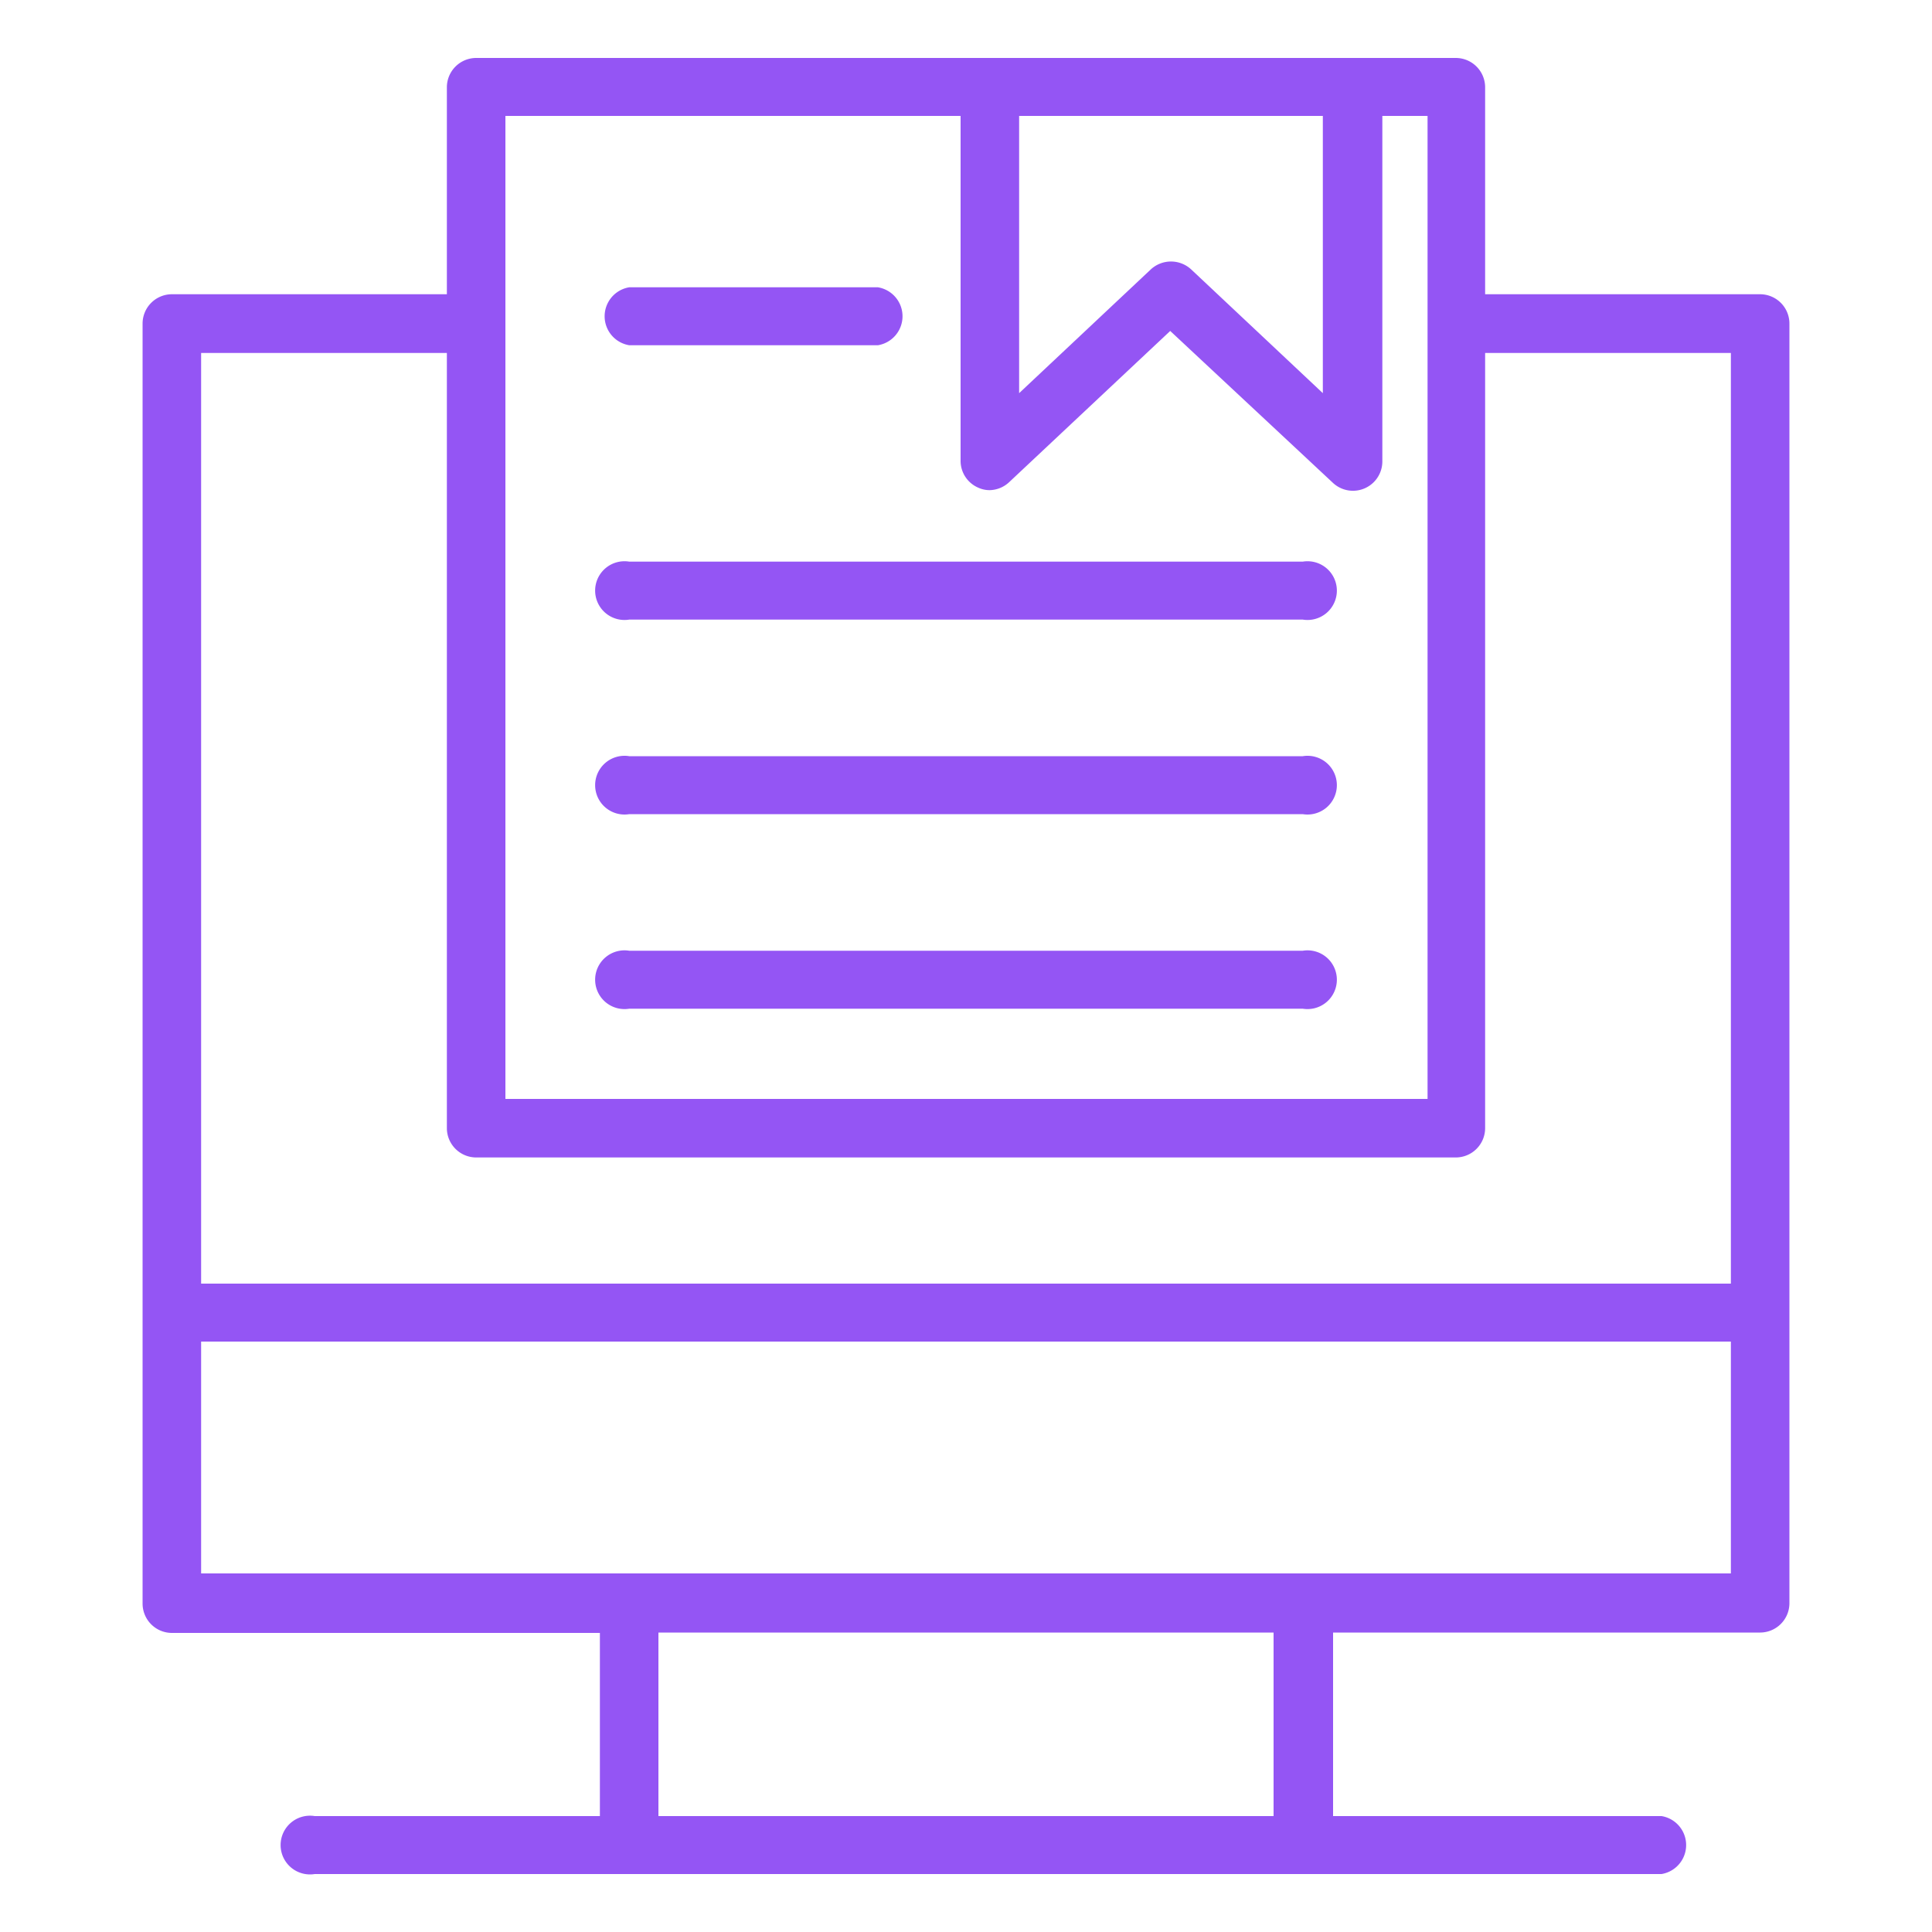
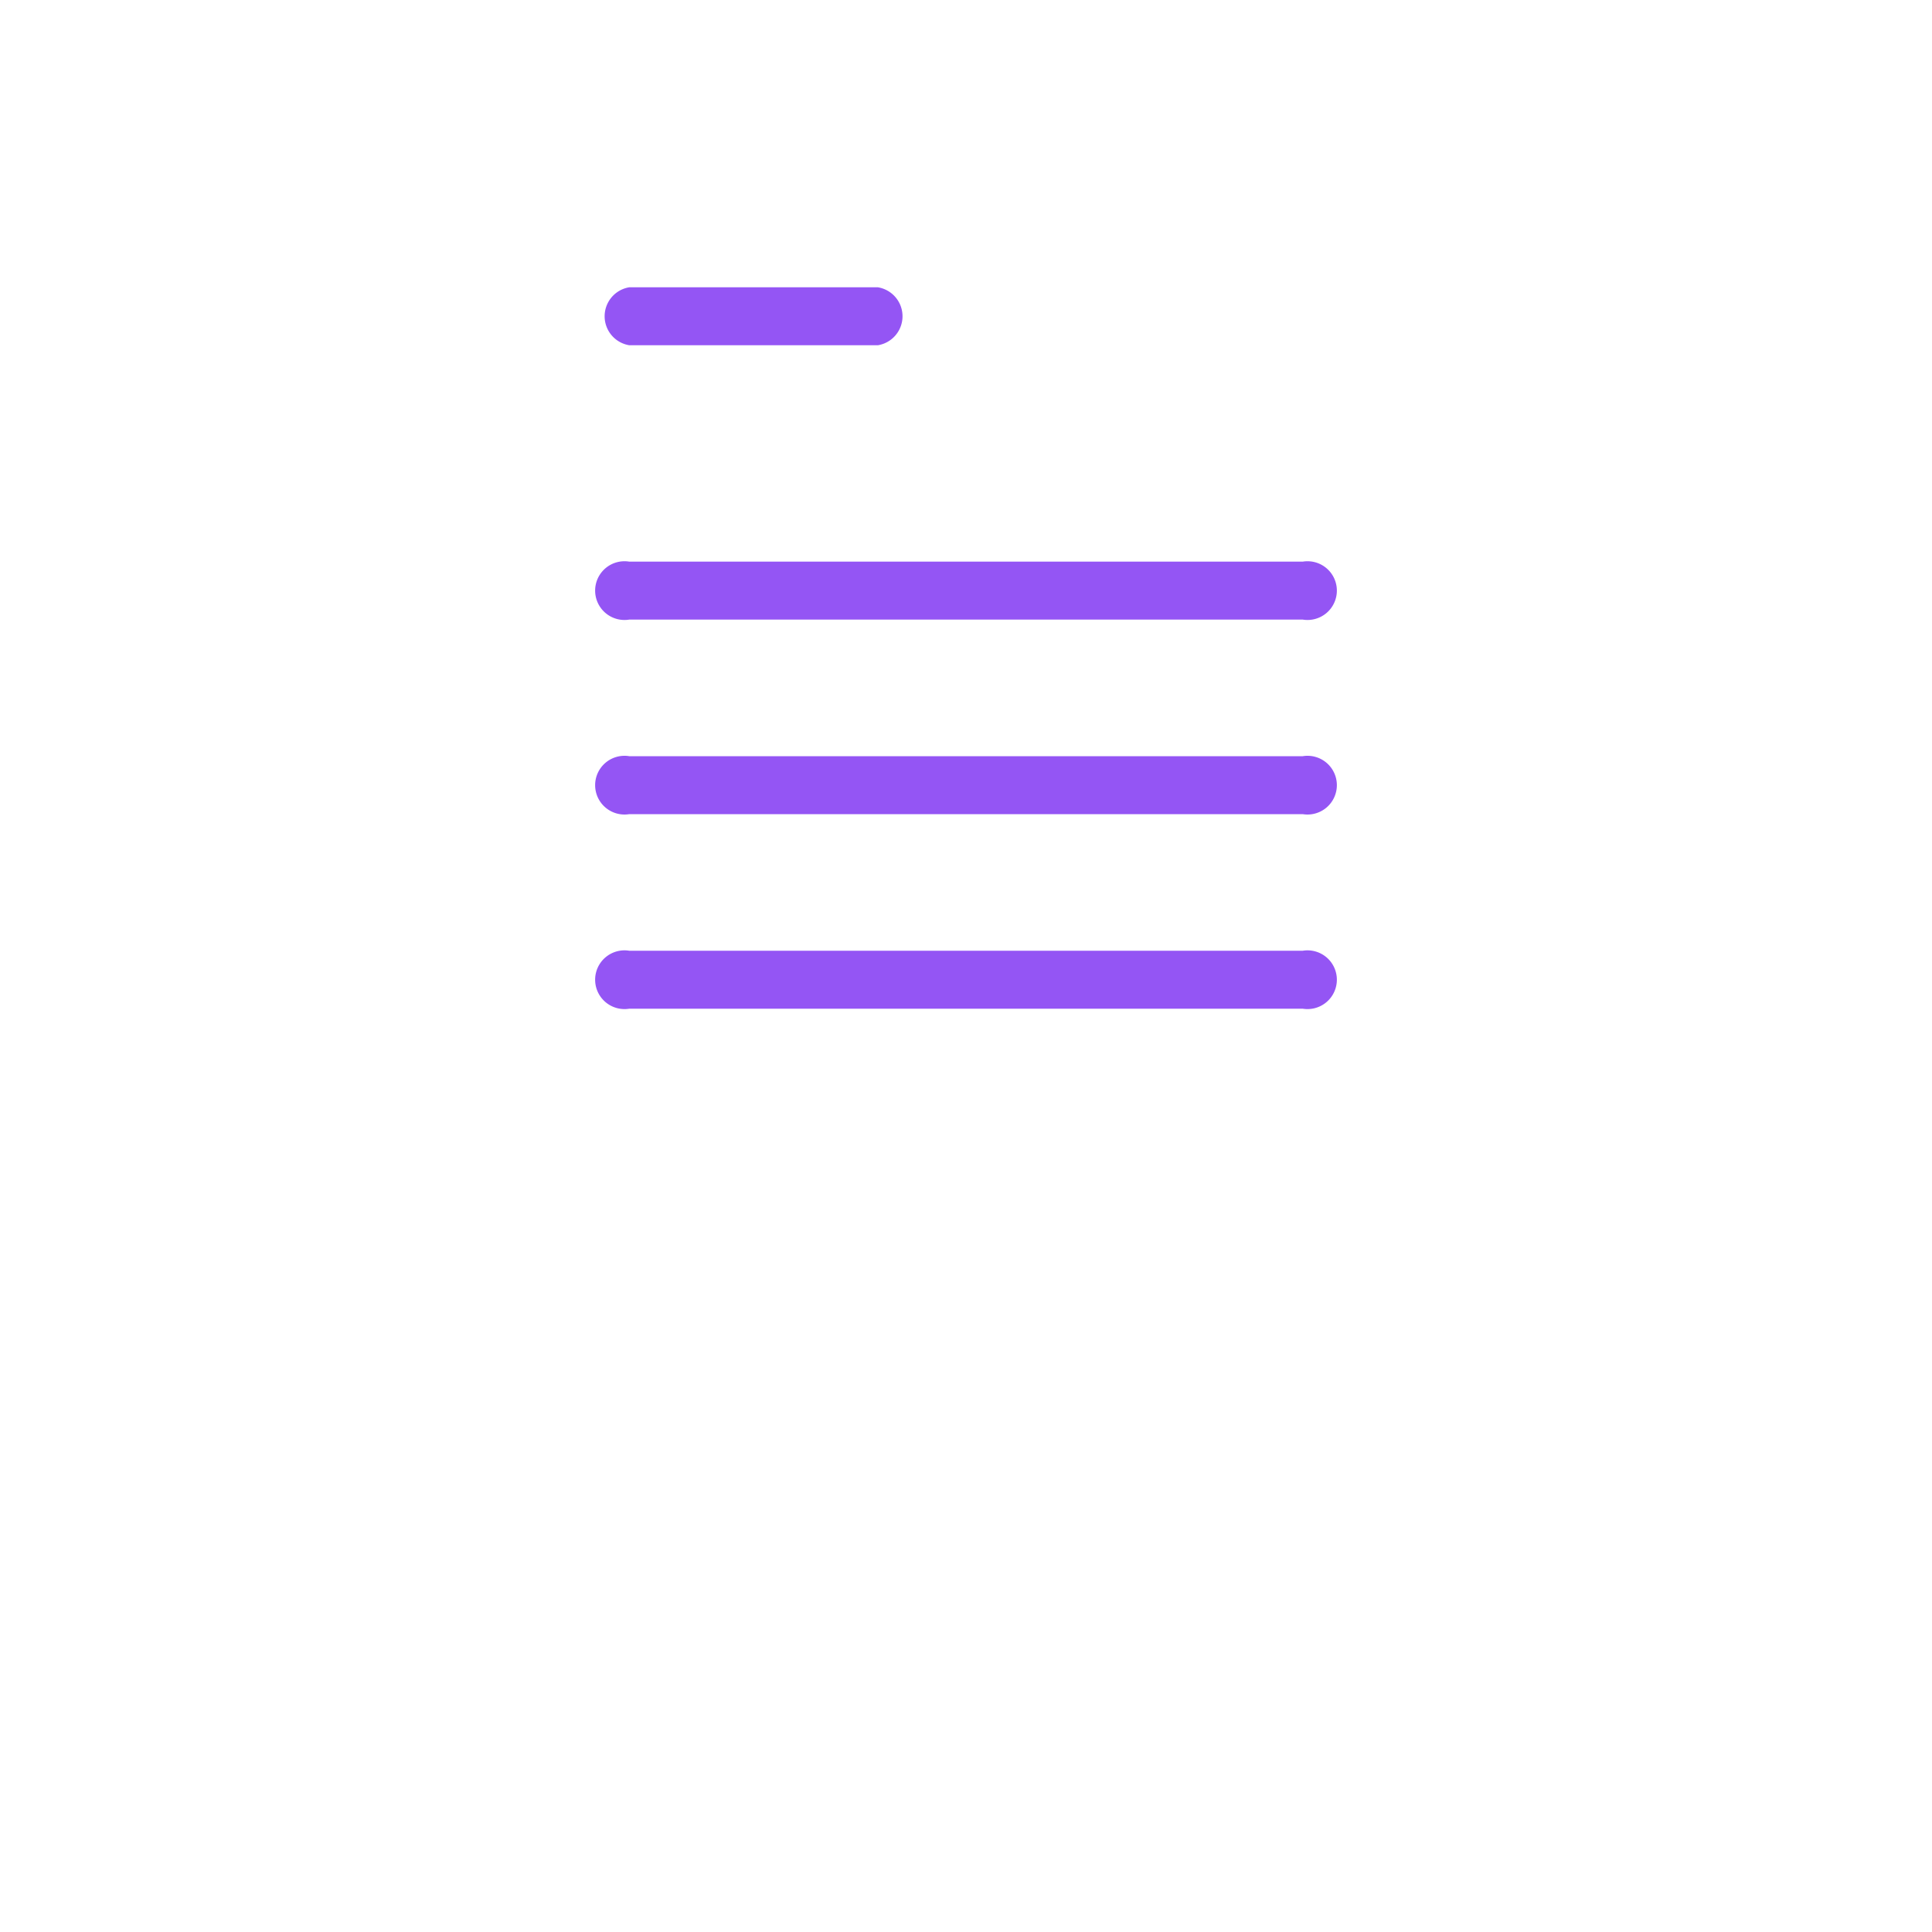
<svg xmlns="http://www.w3.org/2000/svg" id="Article" viewBox="0 0 100 100">
-   <path class="color000000 svgShape" fill="#9455f4" d="M91.11,15.23H76.87V4.52A1.52,1.52,0,0,0,75.35,3H24.65a1.52,1.52,0,0,0-1.52,1.52V15.23H8.89a1.52,1.52,0,0,0-1.51,1.52V83a1.52,1.52,0,0,0,1.51,1.52H31.05V94H16.29a1.52,1.52,0,1,0,0,3H86a1.52,1.52,0,0,0,0-3H69v-9.5H91.11A1.52,1.52,0,0,0,92.62,83V16.75A1.52,1.52,0,0,0,91.11,15.23ZM52.75,6H68.47V20.35l-6.82-6.41a1.54,1.54,0,0,0-2.08,0l-6.82,6.41ZM26.16,6H49.72V23.85a1.51,1.51,0,0,0,.91,1.39,1.41,1.41,0,0,0,.6.13,1.52,1.52,0,0,0,1-.41l8.34-7.83L69,25a1.52,1.52,0,0,0,2.55-1.11V6h2.34V56.88H26.16ZM65.92,94H34.08v-9.5H65.92ZM89.59,81.44H10.41v-12H89.59Zm0-15H10.41V18.27H23.13V58.39a1.52,1.52,0,0,0,1.52,1.52h50.7a1.52,1.52,0,0,0,1.52-1.52V18.27H89.59Z" />
  <path class="color000000 svgShape" fill="#9455f4" d="M32.57 17.87H45.44a1.52 1.52 0 000-3H32.57a1.52 1.52 0 000 3zM67.43 29.07H32.57a1.52 1.52 0 100 3H67.43a1.52 1.52 0 100-3zM67.43 39.14H32.57a1.52 1.52 0 100 3H67.43a1.52 1.52 0 100-3zM67.43 49.21H32.57a1.52 1.52 0 100 3H67.43a1.52 1.52 0 100-3z" />
</svg>